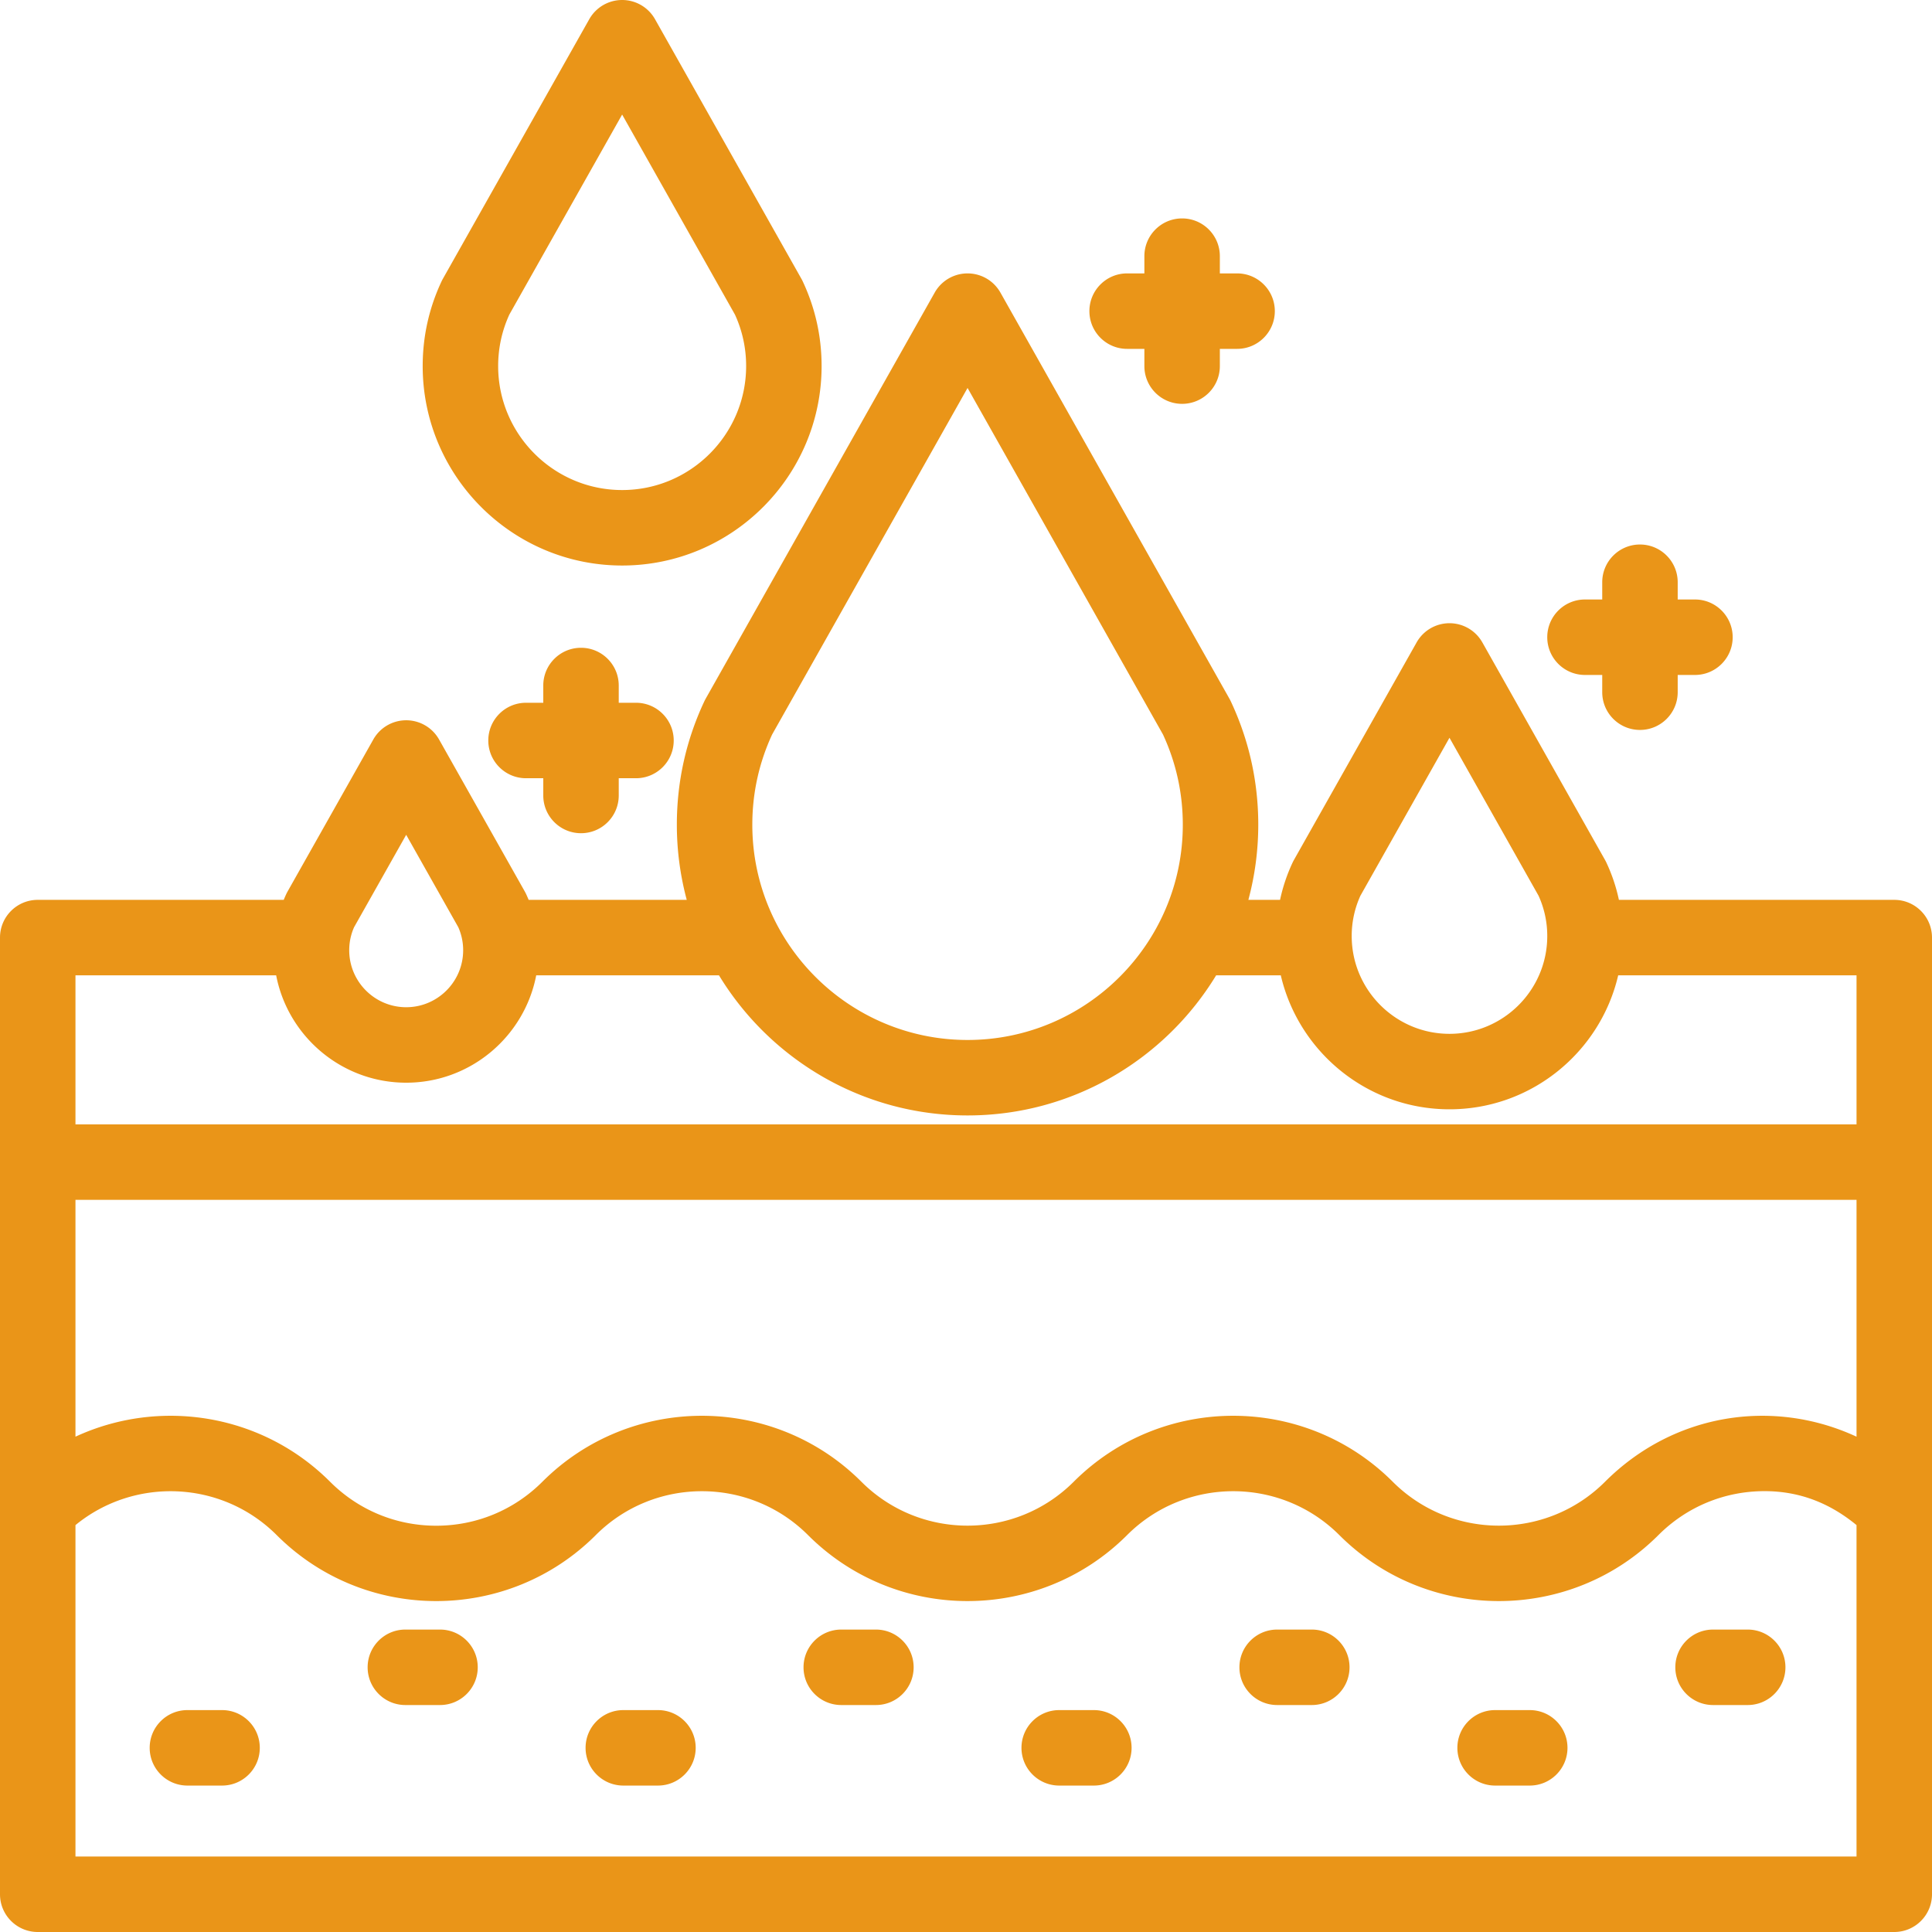
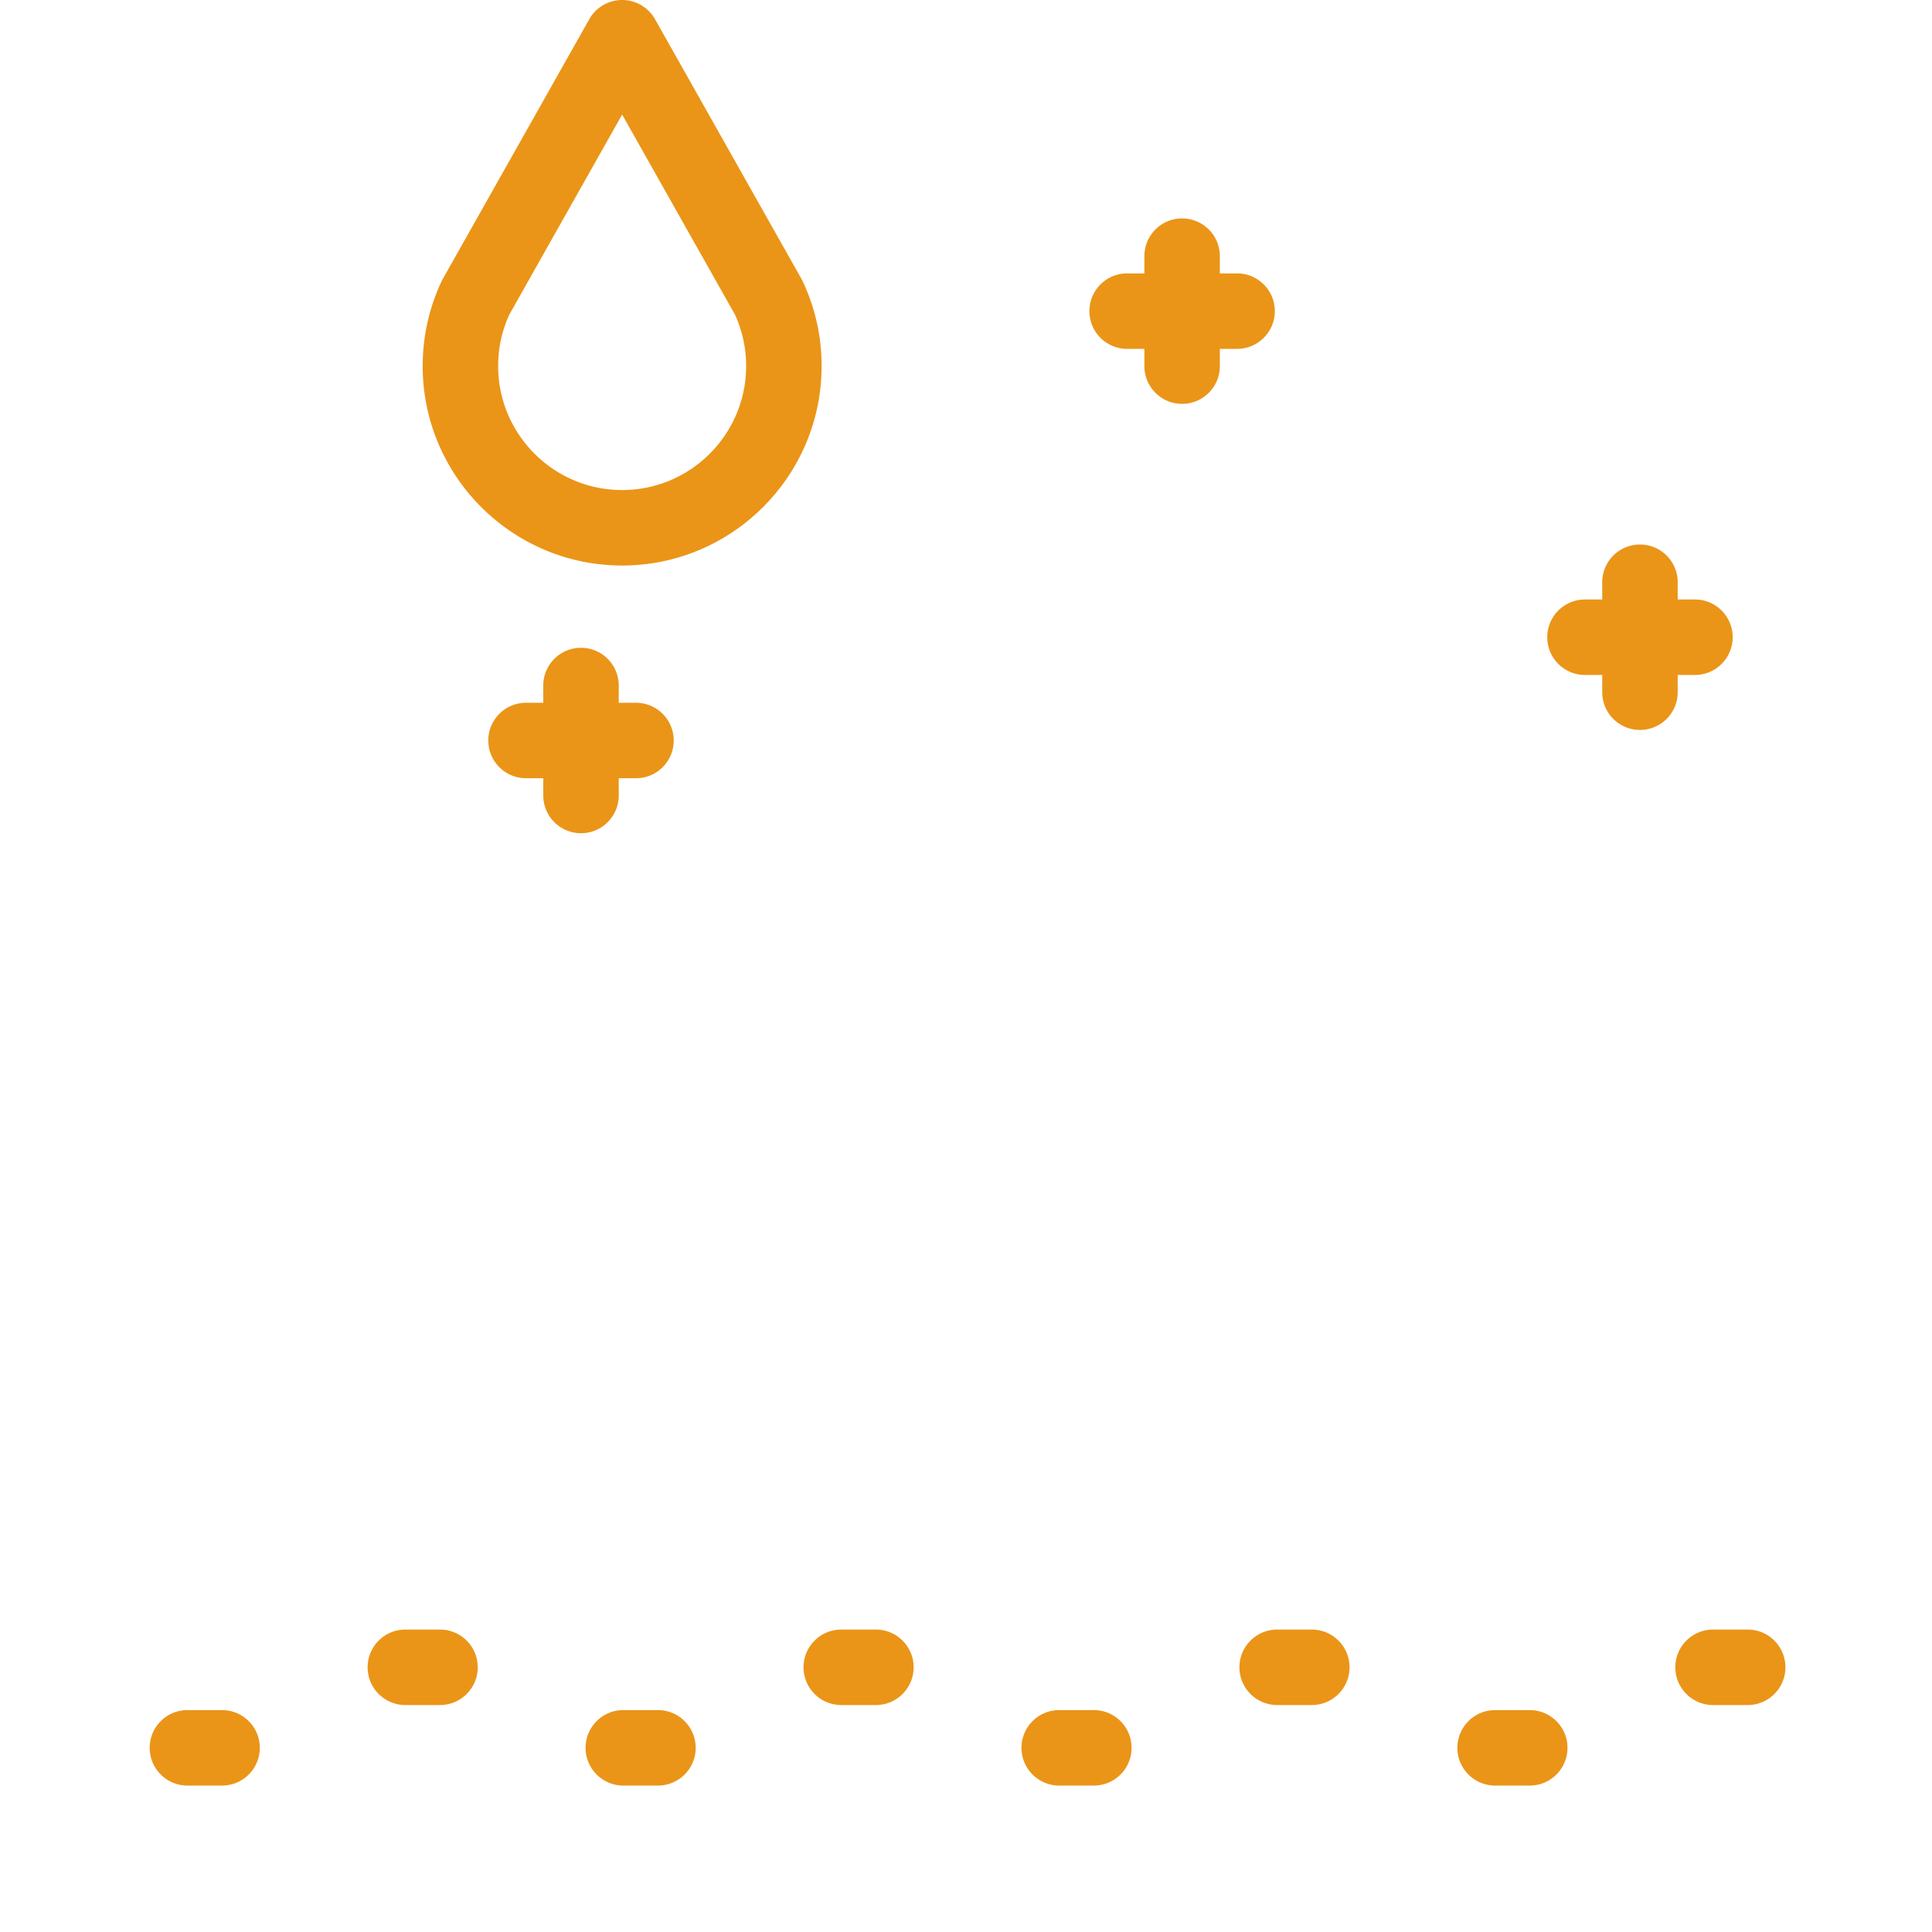
<svg xmlns="http://www.w3.org/2000/svg" height="200" width="200" data-sanitized-p-id="2192" version="1.1" viewBox="0 0 1024 1024" class="icon" data-sanitized-t="1731250146250">
-   <path fill="#ea9518" data-sanitized-p-id="2193" d="M87.05 1024h276.038M1024 799.488V496.946c0-11.046-8.956-20-20-20h-145.946a91.266 91.266 0 0 0-6.668-19.824 19.556 19.556 0 0 0-0.682-1.318l-65.028-115.31a19.996 19.996 0 0 0-34.84 0l-65.028 115.31c-0.244 0.43-0.47 0.87-0.682 1.318a91.266 91.266 0 0 0-6.668 19.824h-16.796a153.734 153.734 0 0 0 5.246-39.824c0-22.834-4.906-44.854-14.584-65.45a19.09 19.09 0 0 0-0.682-1.318L530.246 155.084a19.996 19.996 0 0 0-34.84 0l-121.4 215.27a19.112 19.112 0 0 0-0.68 1.32c-9.676 20.596-14.584 42.616-14.584 65.448 0 13.77 1.842 27.114 5.246 39.824h-83.794a73.63 73.63 0 0 0-1.36-3.112 19.99 19.99 0 0 0-0.68-1.318l-45.446-80.584a20 20 0 0 0-34.84 0L152.42 472.514c-0.244 0.432-0.47 0.872-0.682 1.32a74.7 74.7 0 0 0-1.36 3.11H20c-11.046 0-20 8.954-20 20V1004c0 11.044 8.954 20 20 20h984c11.044 0 20-8.956 20-20V799.508v-0.02z m-984-163.54h944v125.526c-44.234-20.508-96.866-12.548-133.298 23.882-31.026 31.024-81.5 31.024-112.522 0-46.618-46.614-122.468-46.622-169.094 0-31.026 31.026-81.5 31.022-112.522 0-46.62-46.618-122.472-46.618-169.092 0-15.028 15.03-35.008 23.304-56.262 23.304s-41.234-8.276-56.26-23.304C138.52 748.926 84.234 740.966 40 761.472z m681.042-161.194l47.212-83.72 47.212 83.72a51.334 51.334 0 0 1 4.61 21.376c0 28.574-23.248 51.822-51.822 51.822s-51.822-23.248-51.822-51.822a51.366 51.366 0 0 1 4.61-21.376z m-311.816-85.424l103.6-183.706 103.598 183.706c6.958 15.046 10.486 31.122 10.486 47.792 0 62.906-51.178 114.084-114.084 114.084s-114.084-51.178-114.084-114.084c0-16.67 3.526-32.746 10.484-47.792z m-193.938 53.138l27.614 48.966a29.904 29.904 0 0 1 2.58 12.22c0 16.65-13.544 30.194-30.194 30.194s-30.194-13.544-30.194-30.194c0-4.256 0.868-8.364 2.58-12.22z m-68.916 74.478c6.23 32.37 34.756 56.904 68.916 56.904s62.686-24.534 68.916-56.904h96.87c27.052 44.486 75.992 74.26 131.754 74.26s104.7-29.774 131.754-74.26h34.264c9.458 40.632 45.944 71.006 89.414 71.006s79.954-30.374 89.414-71.006H984v79.002H40v-79.002zM40 984v-175.66c31.224-25.604 77.528-23.838 106.666 5.302 46.62 46.618 122.472 46.618 169.092 0 31.022-31.024 81.5-31.024 112.522 0 23.312 23.31 53.922 34.966 84.544 34.962 30.614-0.002 61.24-11.656 84.548-34.962 31.026-31.026 81.5-31.022 112.522 0 23.31 23.308 53.928 34.962 84.544 34.962 30.62 0 61.236-11.654 84.546-34.962 15.028-15.03 35.008-23.304 56.262-23.304 18.598 0 34.57 6.336 48.752 17.99V984z" />
  <path fill="#ea9518" data-sanitized-p-id="2194" d="M233.212 863.704h-18.36c-11.046 0-20 8.956-20 20s8.954 20 20 20h18.36c11.046 0 20-8.956 20-20s-8.954-20-20-20zM348.73 906.388h-18.36c-11.046 0-20 8.956-20 20s8.954 20 20 20h18.36c11.046 0 20-8.956 20-20s-8.954-20-20-20zM464.248 863.704h-18.36c-11.046 0-20 8.956-20 20s8.954 20 20 20h18.36c11.046 0 20-8.956 20-20s-8.956-20-20-20zM117.696 906.388h-18.36c-11.046 0-20 8.956-20 20s8.954 20 20 20h18.36c11.046 0 20-8.956 20-20s-8.954-20-20-20zM579.764 906.388h-18.36c-11.044 0-20 8.956-20 20s8.956 20 20 20h18.36c11.044 0 20-8.956 20-20s-8.956-20-20-20zM695.282 863.704h-18.36c-11.044 0-20 8.956-20 20s8.956 20 20 20h18.36c11.044 0 20-8.956 20-20s-8.956-20-20-20zM810.798 906.388h-18.36c-11.044 0-20 8.956-20 20s8.956 20 20 20h18.36c11.044 0 20-8.956 20-20s-8.954-20-20-20zM926.316 863.704h-18.36c-11.044 0-20 8.956-20 20s8.956 20 20 20h18.36c11.044 0 20-8.956 20-20s-8.954-20-20-20zM329.75 299.736c58.292 0 105.716-47.424 105.716-105.716 0-15.666-3.368-30.776-10.008-44.908a19.99 19.99 0 0 0-0.68-1.318L347.17 10.176a19.996 19.996 0 0 0-34.84 0L234.72 147.792a19.578 19.578 0 0 0-0.68 1.32c-6.64 14.132-10.006 29.242-10.006 44.908-0.002 58.29 47.424 105.716 105.716 105.716z m-59.8-132.986l59.798-106.036 59.798 106.038a65.084 65.084 0 0 1 5.918 27.266c0 36.236-29.48 65.716-65.716 65.716s-65.716-29.48-65.716-65.716c0-9.508 1.992-18.678 5.918-27.268zM597.404 184.908h9.14v9.14c0 11.046 8.956 20 20 20s20-8.954 20-20v-9.14h9.138c11.044 0 20-8.954 20-20s-8.956-20-20-20h-9.138v-9.14c0-11.046-8.956-20-20-20s-20 8.954-20 20v9.14h-9.14c-11.044 0-20 8.954-20 20s8.956 20 20 20zM840.078 357.74h9.138v9.14c0 11.046 8.956 20 20 20s20-8.954 20-20v-9.14h9.14c11.044 0 20-8.954 20-20s-8.956-20-20-20h-9.14v-9.14c0-11.046-8.956-20-20-20s-20 8.954-20 20v9.14h-9.138c-11.044 0-20 8.954-20 20s8.956 20 20 20zM307.946 441.62c11.046 0 20-8.954 20-20v-9.14h9.14c11.046 0 20-8.954 20-20s-8.954-20-20-20h-9.14v-9.14c0-11.046-8.954-20-20-20s-20 8.954-20 20v9.14h-9.14c-11.046 0-20 8.954-20 20s8.954 20 20 20h9.14v9.14c0 11.046 8.954 20 20 20z" />
</svg>